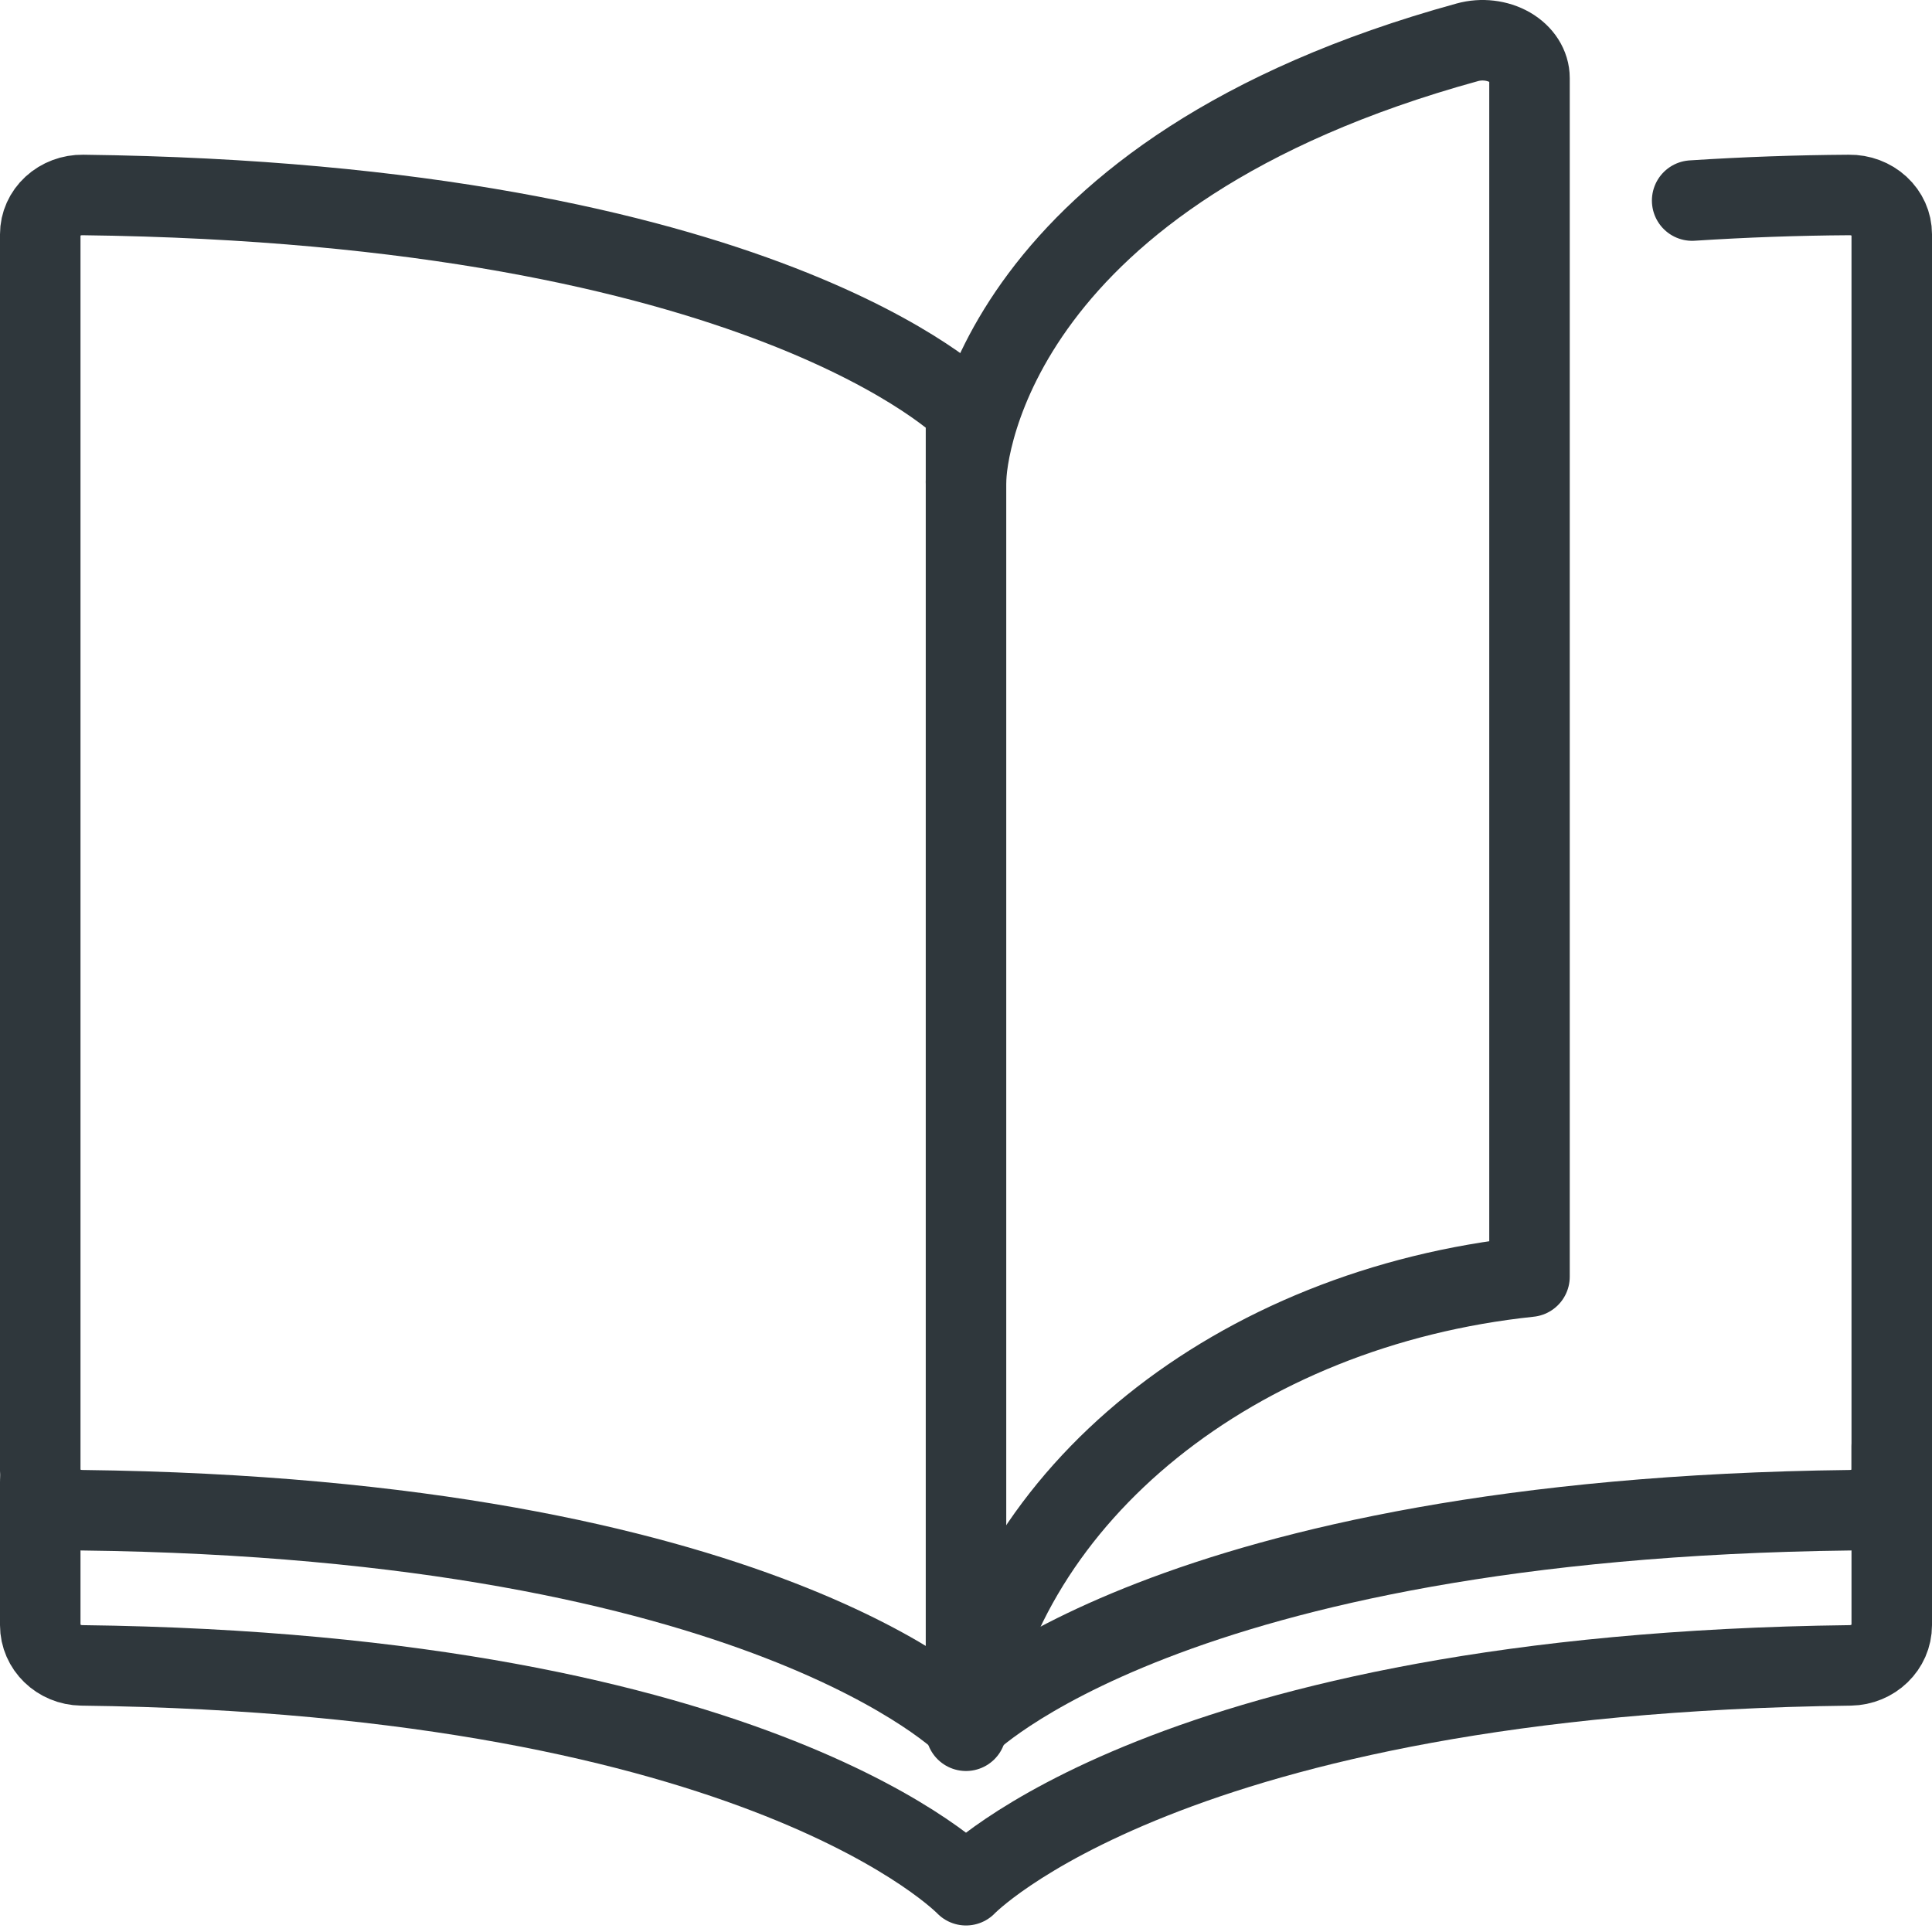
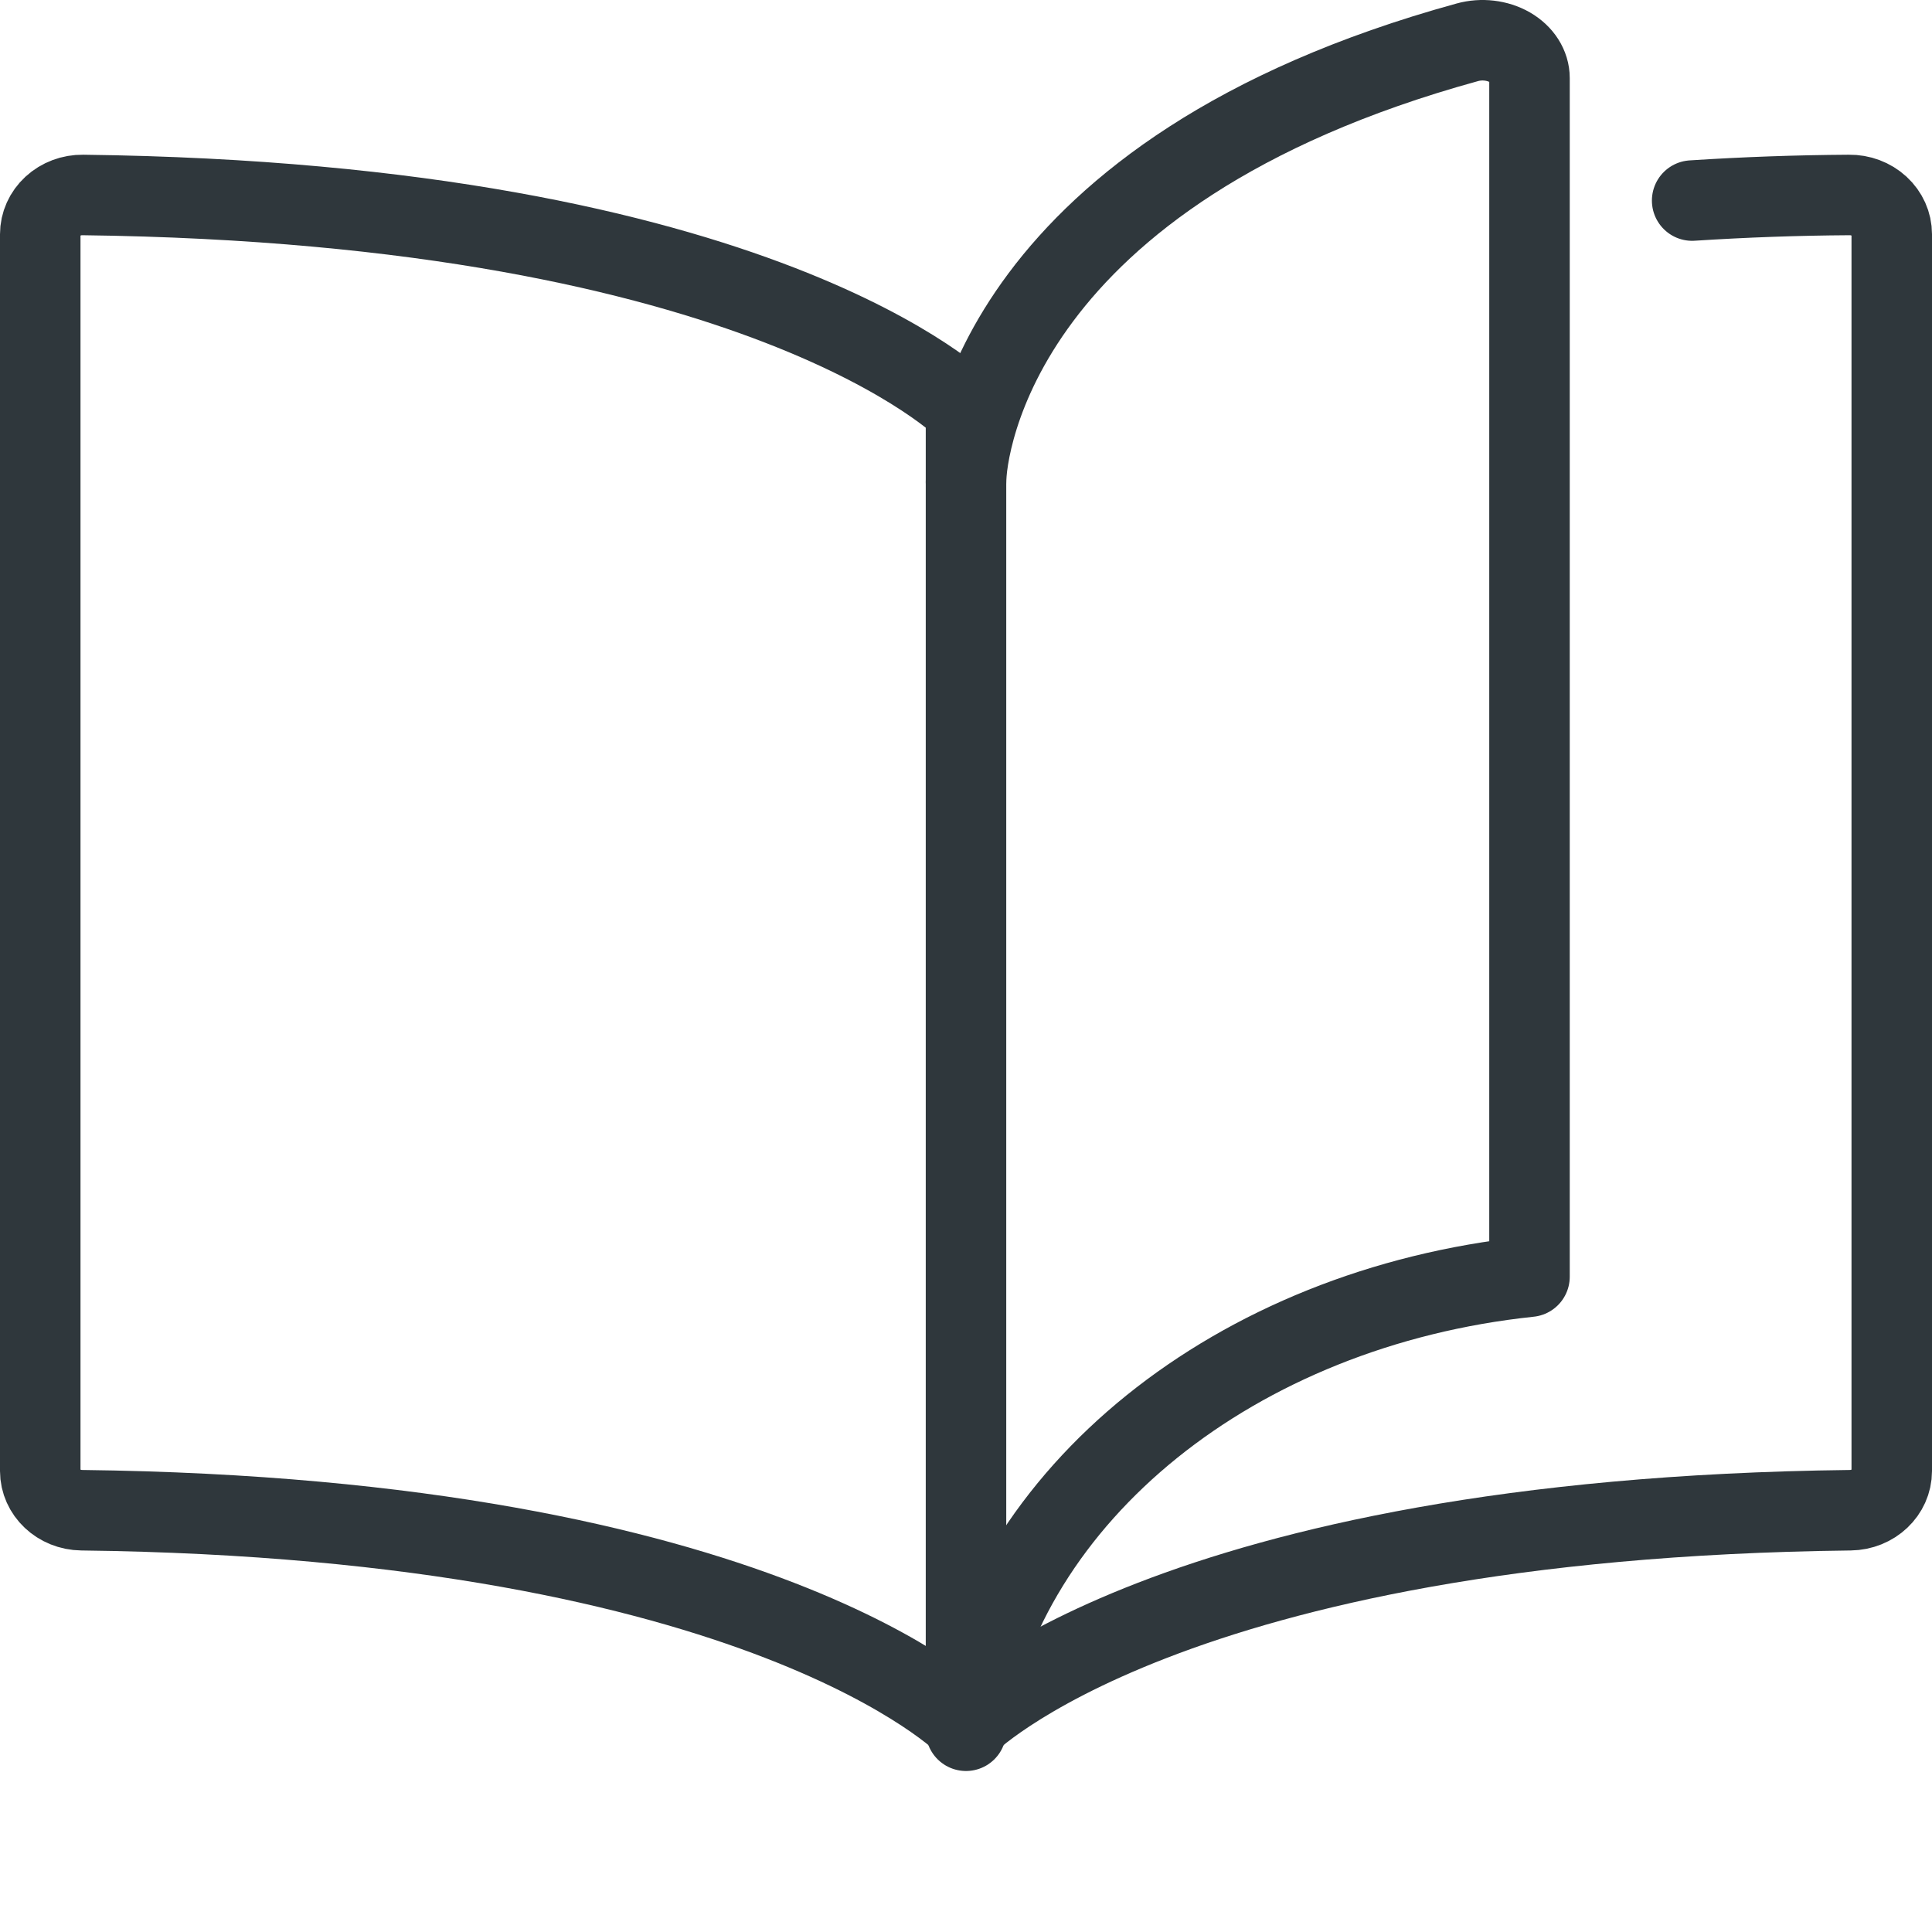
<svg xmlns="http://www.w3.org/2000/svg" width="48px" height="48px" viewBox="0 0 48 48" version="1.1">
  <title>ic-book</title>
  <g id="ic-book" stroke="none" stroke-width="1" fill="none" fill-rule="evenodd" stroke-linecap="round" stroke-linejoin="round">
    <g id="book-flip-page" transform="translate(1, 1)" stroke="#2F373C" stroke-width="2">
      <path d="M41.041,3.983 C42.338,3.899 43.639,3.852 44.94,3.844 C45.22,3.84 45.489,3.941 45.689,4.125 C45.888,4.308 46,4.558 46,4.819 L46,35.547 C46,36.08 45.541,36.514 44.969,36.521 C28.018,36.722 23,41.844 23,41.844 L23,9.167 C23,9.167 17.982,4.051 1.06,3.844 C0.78,3.84 0.511,3.941 0.311,4.125 C0.112,4.308 0,4.558 0,4.819 L0,35.547 C0,36.08 0.459,36.514 1.031,36.521 C17.982,36.722 23,41.844 23,41.844" id="Shape" />
-       <path d="M46,34.938 L46,39.376 C46,39.923 45.541,40.368 44.969,40.376 C28.018,40.582 23,45.838 23,45.838 M0,35.818 L0,39.376 C0,39.923 0.459,40.368 1.031,40.376 C17.982,40.582 23,45.838 23,45.838" id="Shape" />
      <path d="M23,42 C23.954,36.117 29.699,31.487 37,30.719 L37,0.94 C37,0.637 36.818,0.352 36.512,0.175 C36.205,-0.001 35.812,-0.048 35.455,0.051 C23.81,3.255 23,10.093 23,10.977" id="Shape" />
    </g>
  </g>
</svg>